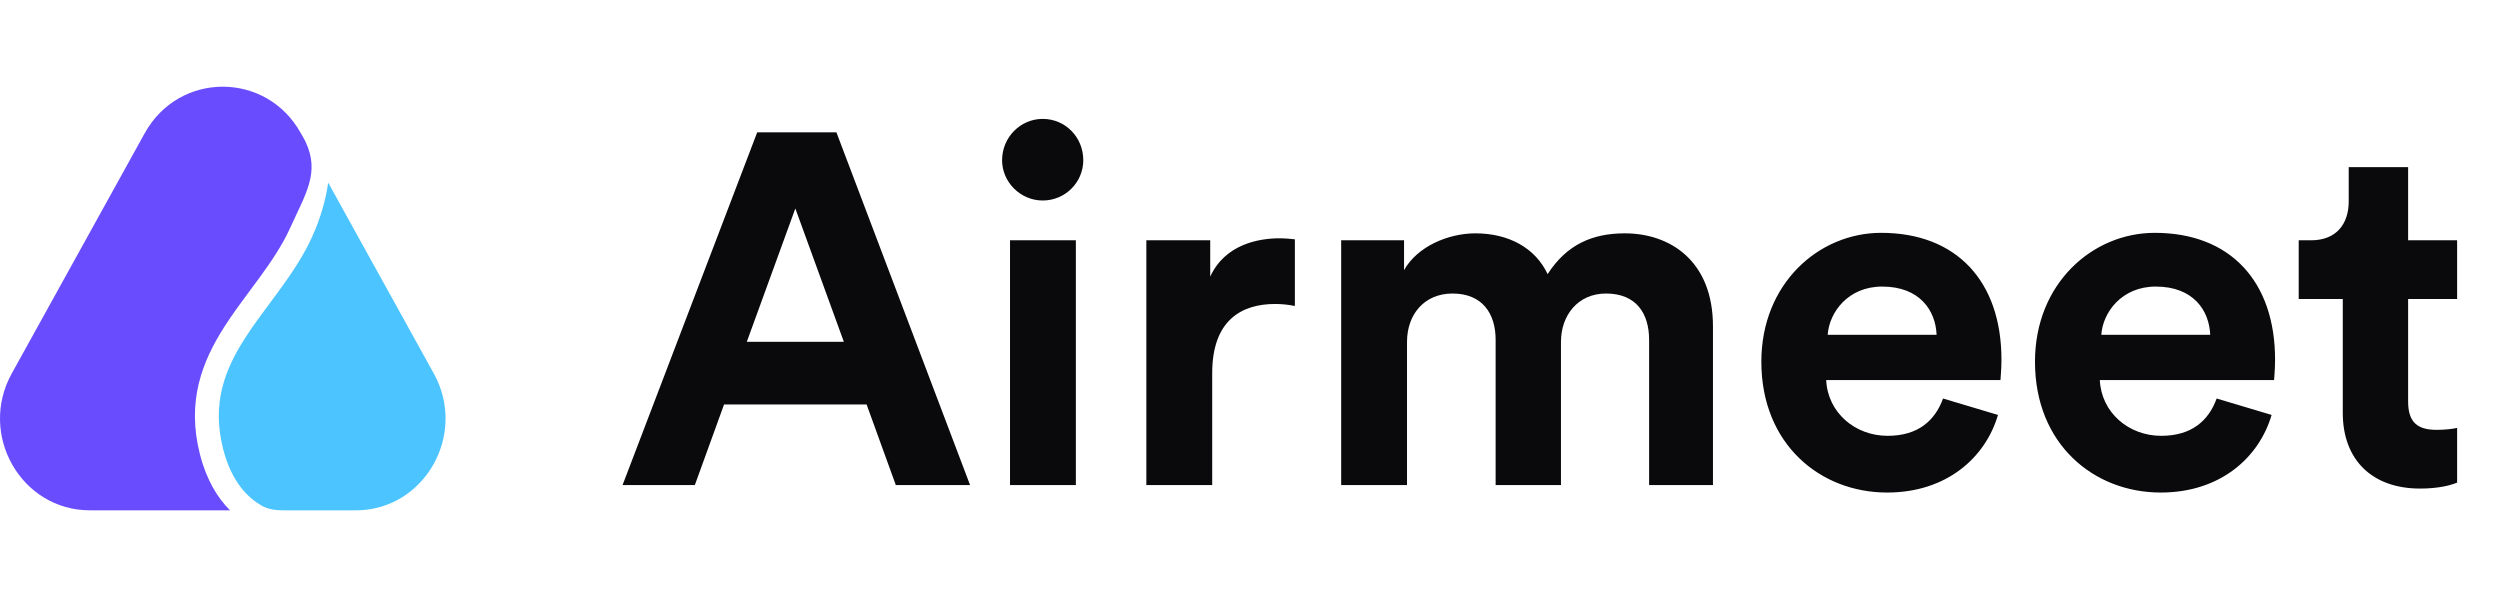
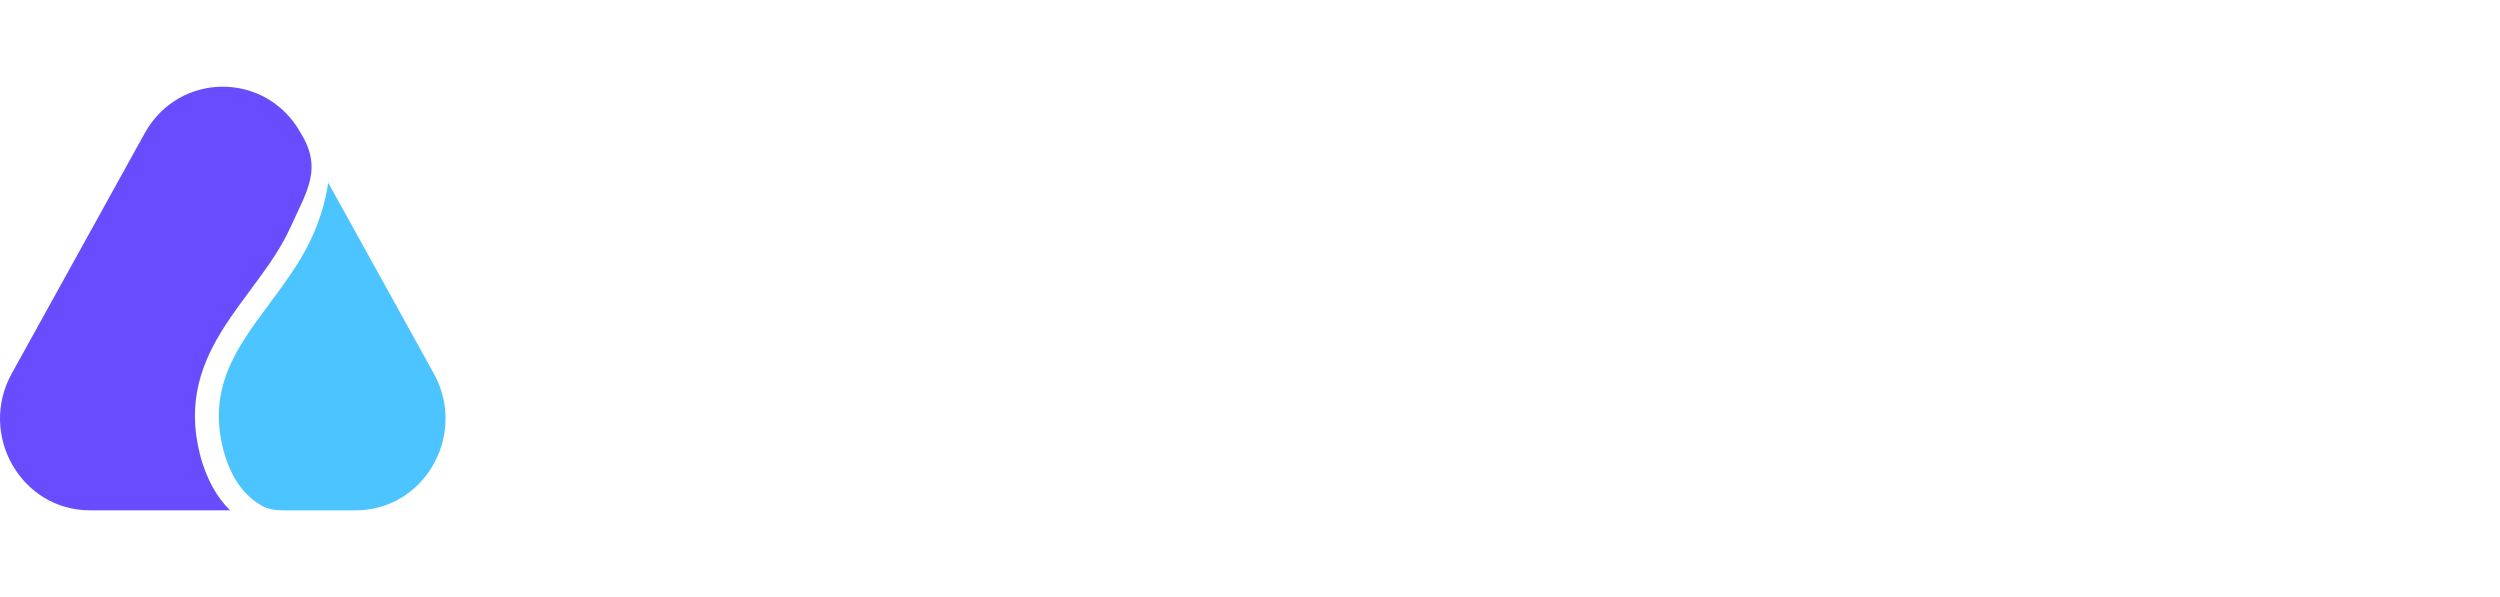
<svg xmlns="http://www.w3.org/2000/svg" width="134" height="32" viewBox="0 0 134 32" fill="none">
  <g clip-path="url(#clip0)">
-     <path d="M7.756 7.142C9.596 3.815 14.285 3.815 16.126 7.142C16.126 7.142 16.298 7.425 16.387 7.618C17.152 9.263 16.38 10.386 15.563 12.194C15.146 13.117 14.57 13.975 13.937 14.844C13.77 15.073 13.598 15.305 13.423 15.54C12.949 16.178 12.461 16.834 12.032 17.506C10.831 19.383 9.994 21.512 10.716 24.348C11.069 25.734 11.667 26.694 12.329 27.353H4.815C1.133 27.353 -1.183 23.296 0.63 20.019L7.756 7.142Z" fill="#6A4CFF" />
+     <path d="M7.756 7.142C9.596 3.815 14.285 3.815 16.126 7.142C16.126 7.142 16.298 7.425 16.387 7.618C17.152 9.263 16.38 10.386 15.563 12.194C15.146 13.117 14.57 13.975 13.937 14.844C12.949 16.178 12.461 16.834 12.032 17.506C10.831 19.383 9.994 21.512 10.716 24.348C11.069 25.734 11.667 26.694 12.329 27.353H4.815C1.133 27.353 -1.183 23.296 0.63 20.019L7.756 7.142Z" fill="#6A4CFF" />
    <path d="M21.258 26.822C20.612 27.159 19.872 27.354 19.066 27.354H15.163C14.768 27.354 14.369 27.299 14.025 27.104C13.308 26.696 12.415 25.855 11.959 24.063C11.345 21.647 12.028 19.852 13.125 18.137C13.53 17.503 13.98 16.899 14.445 16.273C14.624 16.031 14.806 15.786 14.989 15.535C15.634 14.65 16.27 13.712 16.739 12.673C17.203 11.646 17.463 10.674 17.592 9.792L23.251 20.02C24.611 22.477 23.648 25.373 21.529 26.668C21.44 26.722 21.35 26.773 21.258 26.822Z" fill="#4CC4FF" />
-     <path d="M48.016 26H51.996L44.832 7.093H40.586L33.369 26H37.243L38.809 21.68H46.45L48.016 26ZM42.63 11.173L45.23 18.32H40.029L42.63 11.173ZM57.666 26V12.88H54.137V26H57.666ZM53.712 8.587C53.712 9.76 54.694 10.747 55.888 10.747C57.109 10.747 58.064 9.76 58.064 8.587C58.064 7.36 57.109 6.373 55.888 6.373C54.694 6.373 53.712 7.36 53.712 8.587ZM69.405 12.827C69.139 12.8 68.874 12.773 68.582 12.773C67.468 12.773 65.663 13.093 64.868 14.827V12.88H61.444V26H64.974V20C64.974 17.173 66.539 16.293 68.343 16.293C68.662 16.293 69.007 16.32 69.405 16.4V12.827ZM75.416 26V18.32C75.416 16.88 76.318 15.733 77.857 15.733C79.449 15.733 80.166 16.8 80.166 18.213V26H83.668V18.32C83.668 16.907 84.571 15.733 86.083 15.733C87.702 15.733 88.392 16.8 88.392 18.213V26H91.815V17.493C91.815 13.973 89.506 12.507 87.091 12.507C85.367 12.507 83.987 13.093 82.952 14.693C82.289 13.28 80.856 12.507 79.078 12.507C77.645 12.507 75.973 13.2 75.257 14.48V12.88H71.887V26H75.416ZM97.964 17.947C98.044 16.747 99.052 15.36 100.883 15.36C102.899 15.36 103.749 16.64 103.802 17.947H97.964ZM104.147 21.36C103.722 22.533 102.82 23.36 101.175 23.36C99.423 23.36 97.964 22.107 97.884 20.373H107.225C107.225 20.32 107.278 19.787 107.278 19.28C107.278 15.067 104.863 12.48 100.83 12.48C97.486 12.48 94.408 15.2 94.408 19.387C94.408 23.813 97.566 26.4 101.148 26.4C104.359 26.4 106.429 24.507 107.092 22.24L104.147 21.36ZM112.63 17.947C112.71 16.747 113.718 15.36 115.549 15.36C117.566 15.36 118.415 16.64 118.468 17.947H112.63ZM118.813 21.36C118.388 22.533 117.486 23.36 115.841 23.36C114.09 23.36 112.63 22.107 112.551 20.373H121.891C121.891 20.32 121.944 19.787 121.944 19.28C121.944 15.067 119.529 12.48 115.496 12.48C112.153 12.48 109.075 15.2 109.075 19.387C109.075 23.813 112.232 26.4 115.815 26.4C119.025 26.4 121.095 24.507 121.758 22.24L118.813 21.36ZM129.075 8.96H125.891V10.8C125.891 11.973 125.254 12.88 123.874 12.88H123.211V16.027H125.573V22.133C125.573 24.667 127.165 26.187 129.712 26.187C130.747 26.187 131.384 26 131.702 25.867V22.933C131.516 22.987 131.039 23.04 130.614 23.04C129.606 23.04 129.075 22.667 129.075 21.52V16.027H131.702V12.88H129.075V8.96Z" fill="#0A090B" />
  </g>
  <defs>
    <clipPath id="clip0">
      <rect width="134" height="32" fill="white" />
    </clipPath>
  </defs>
</svg>